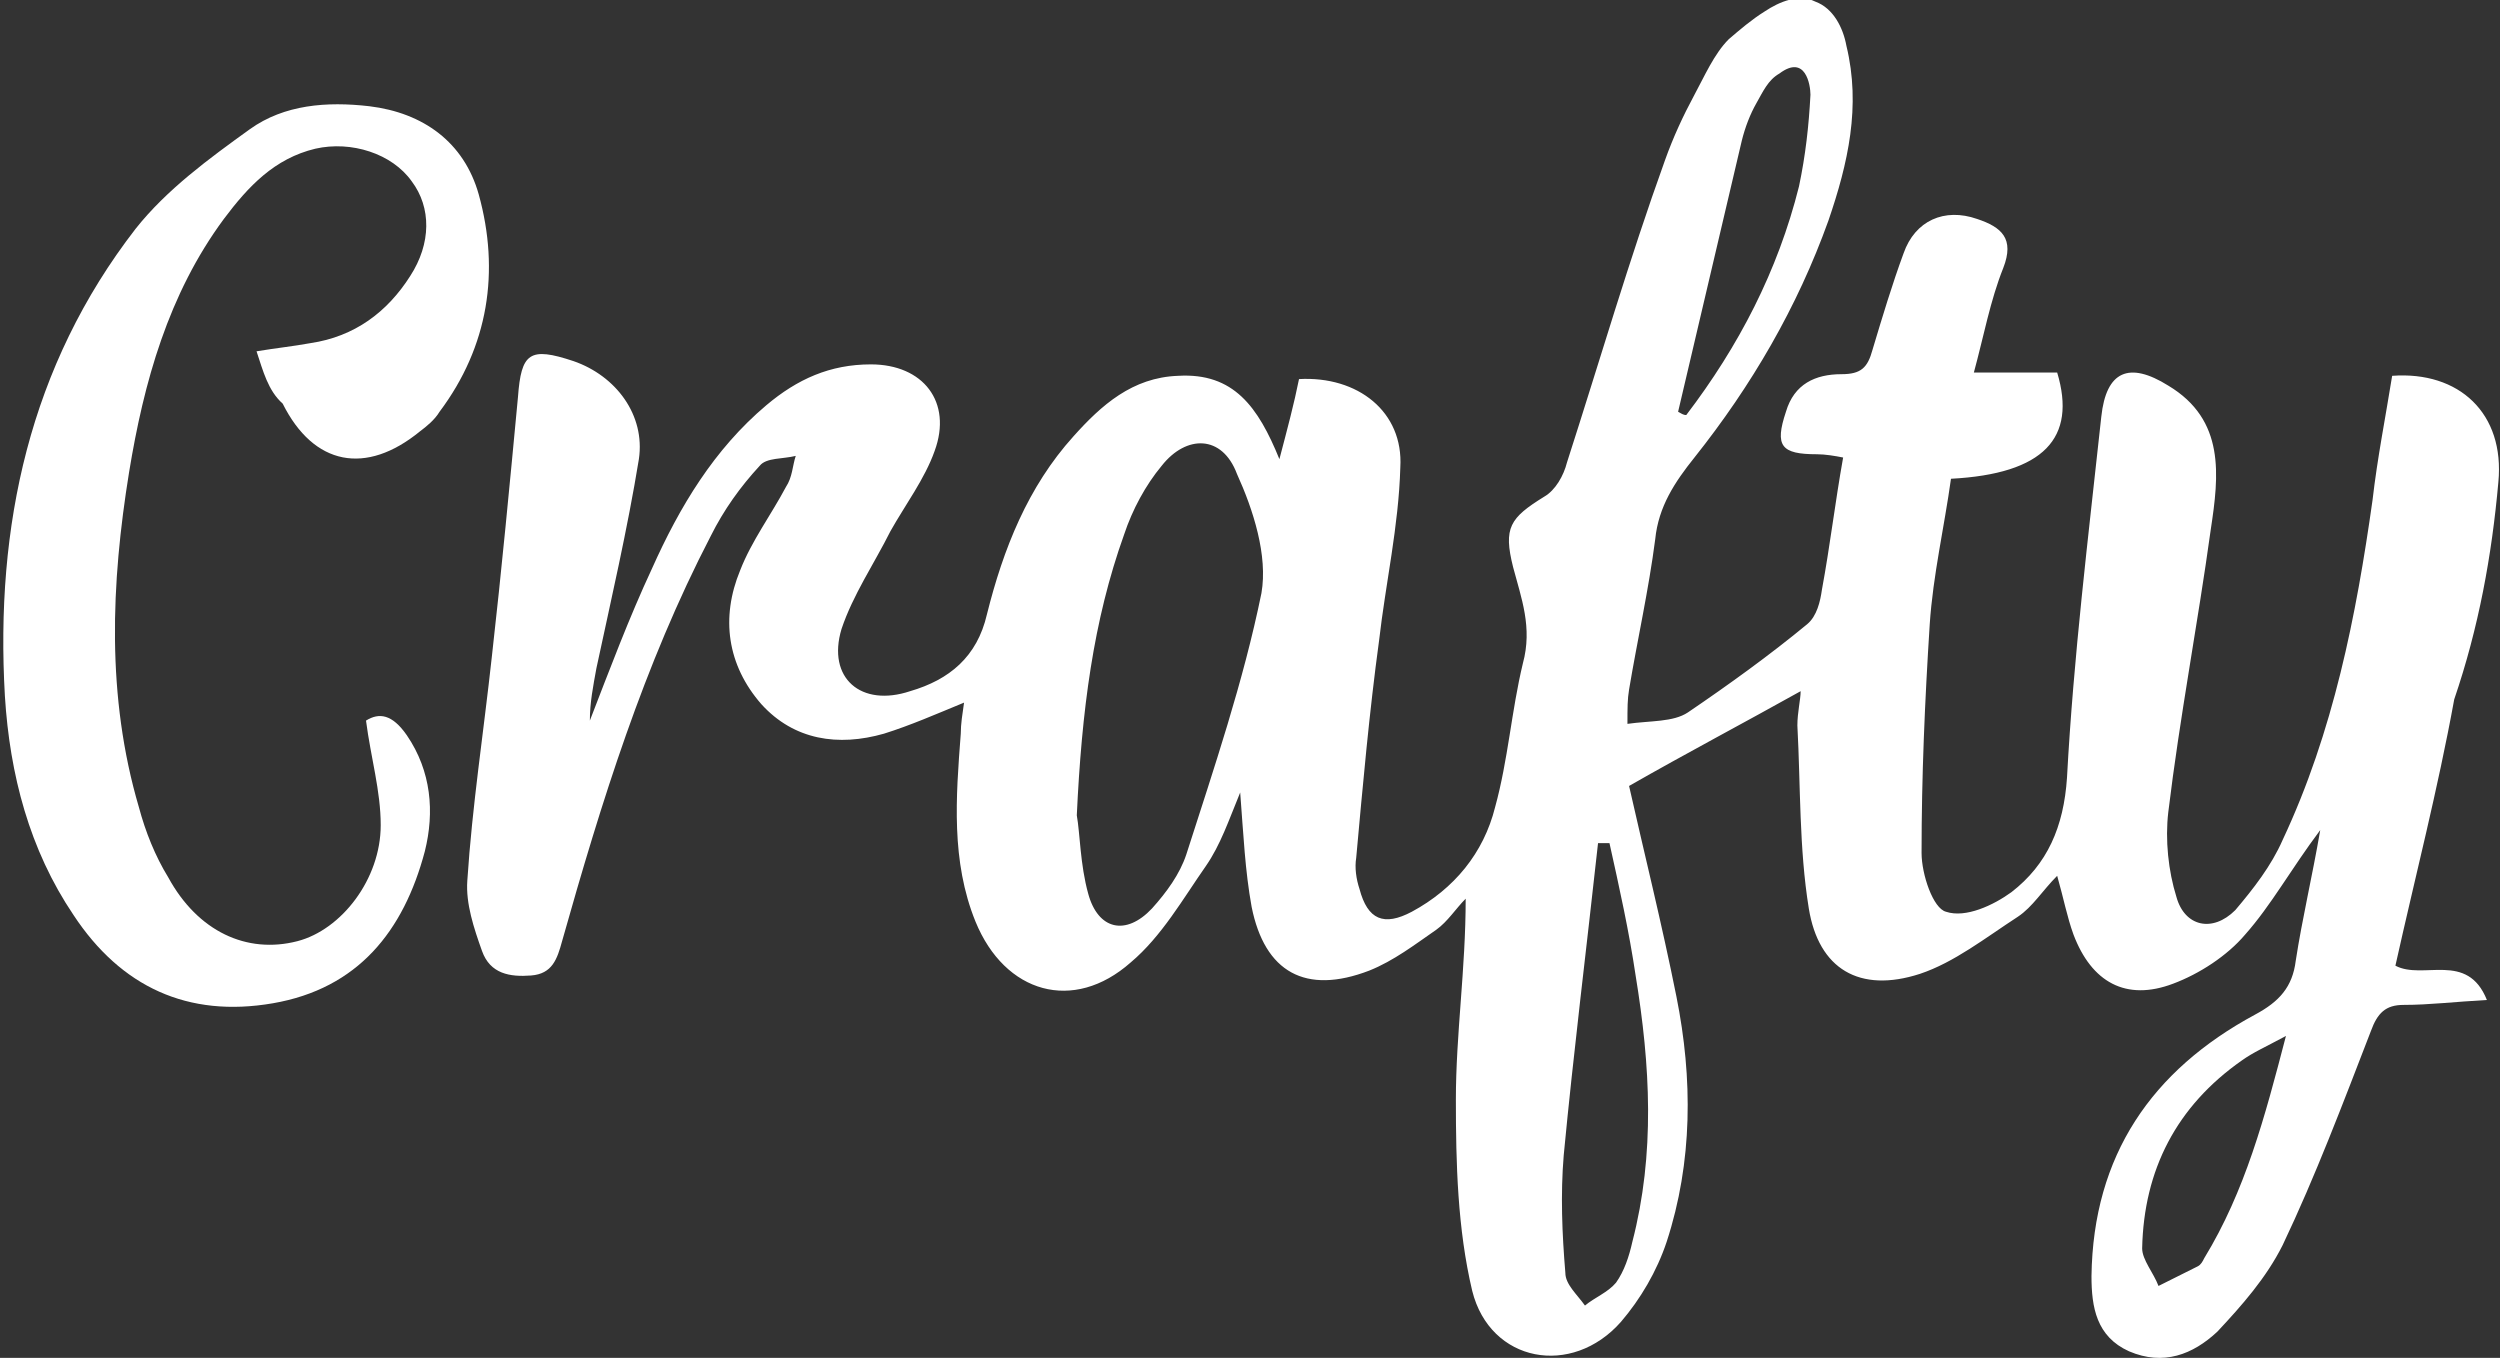
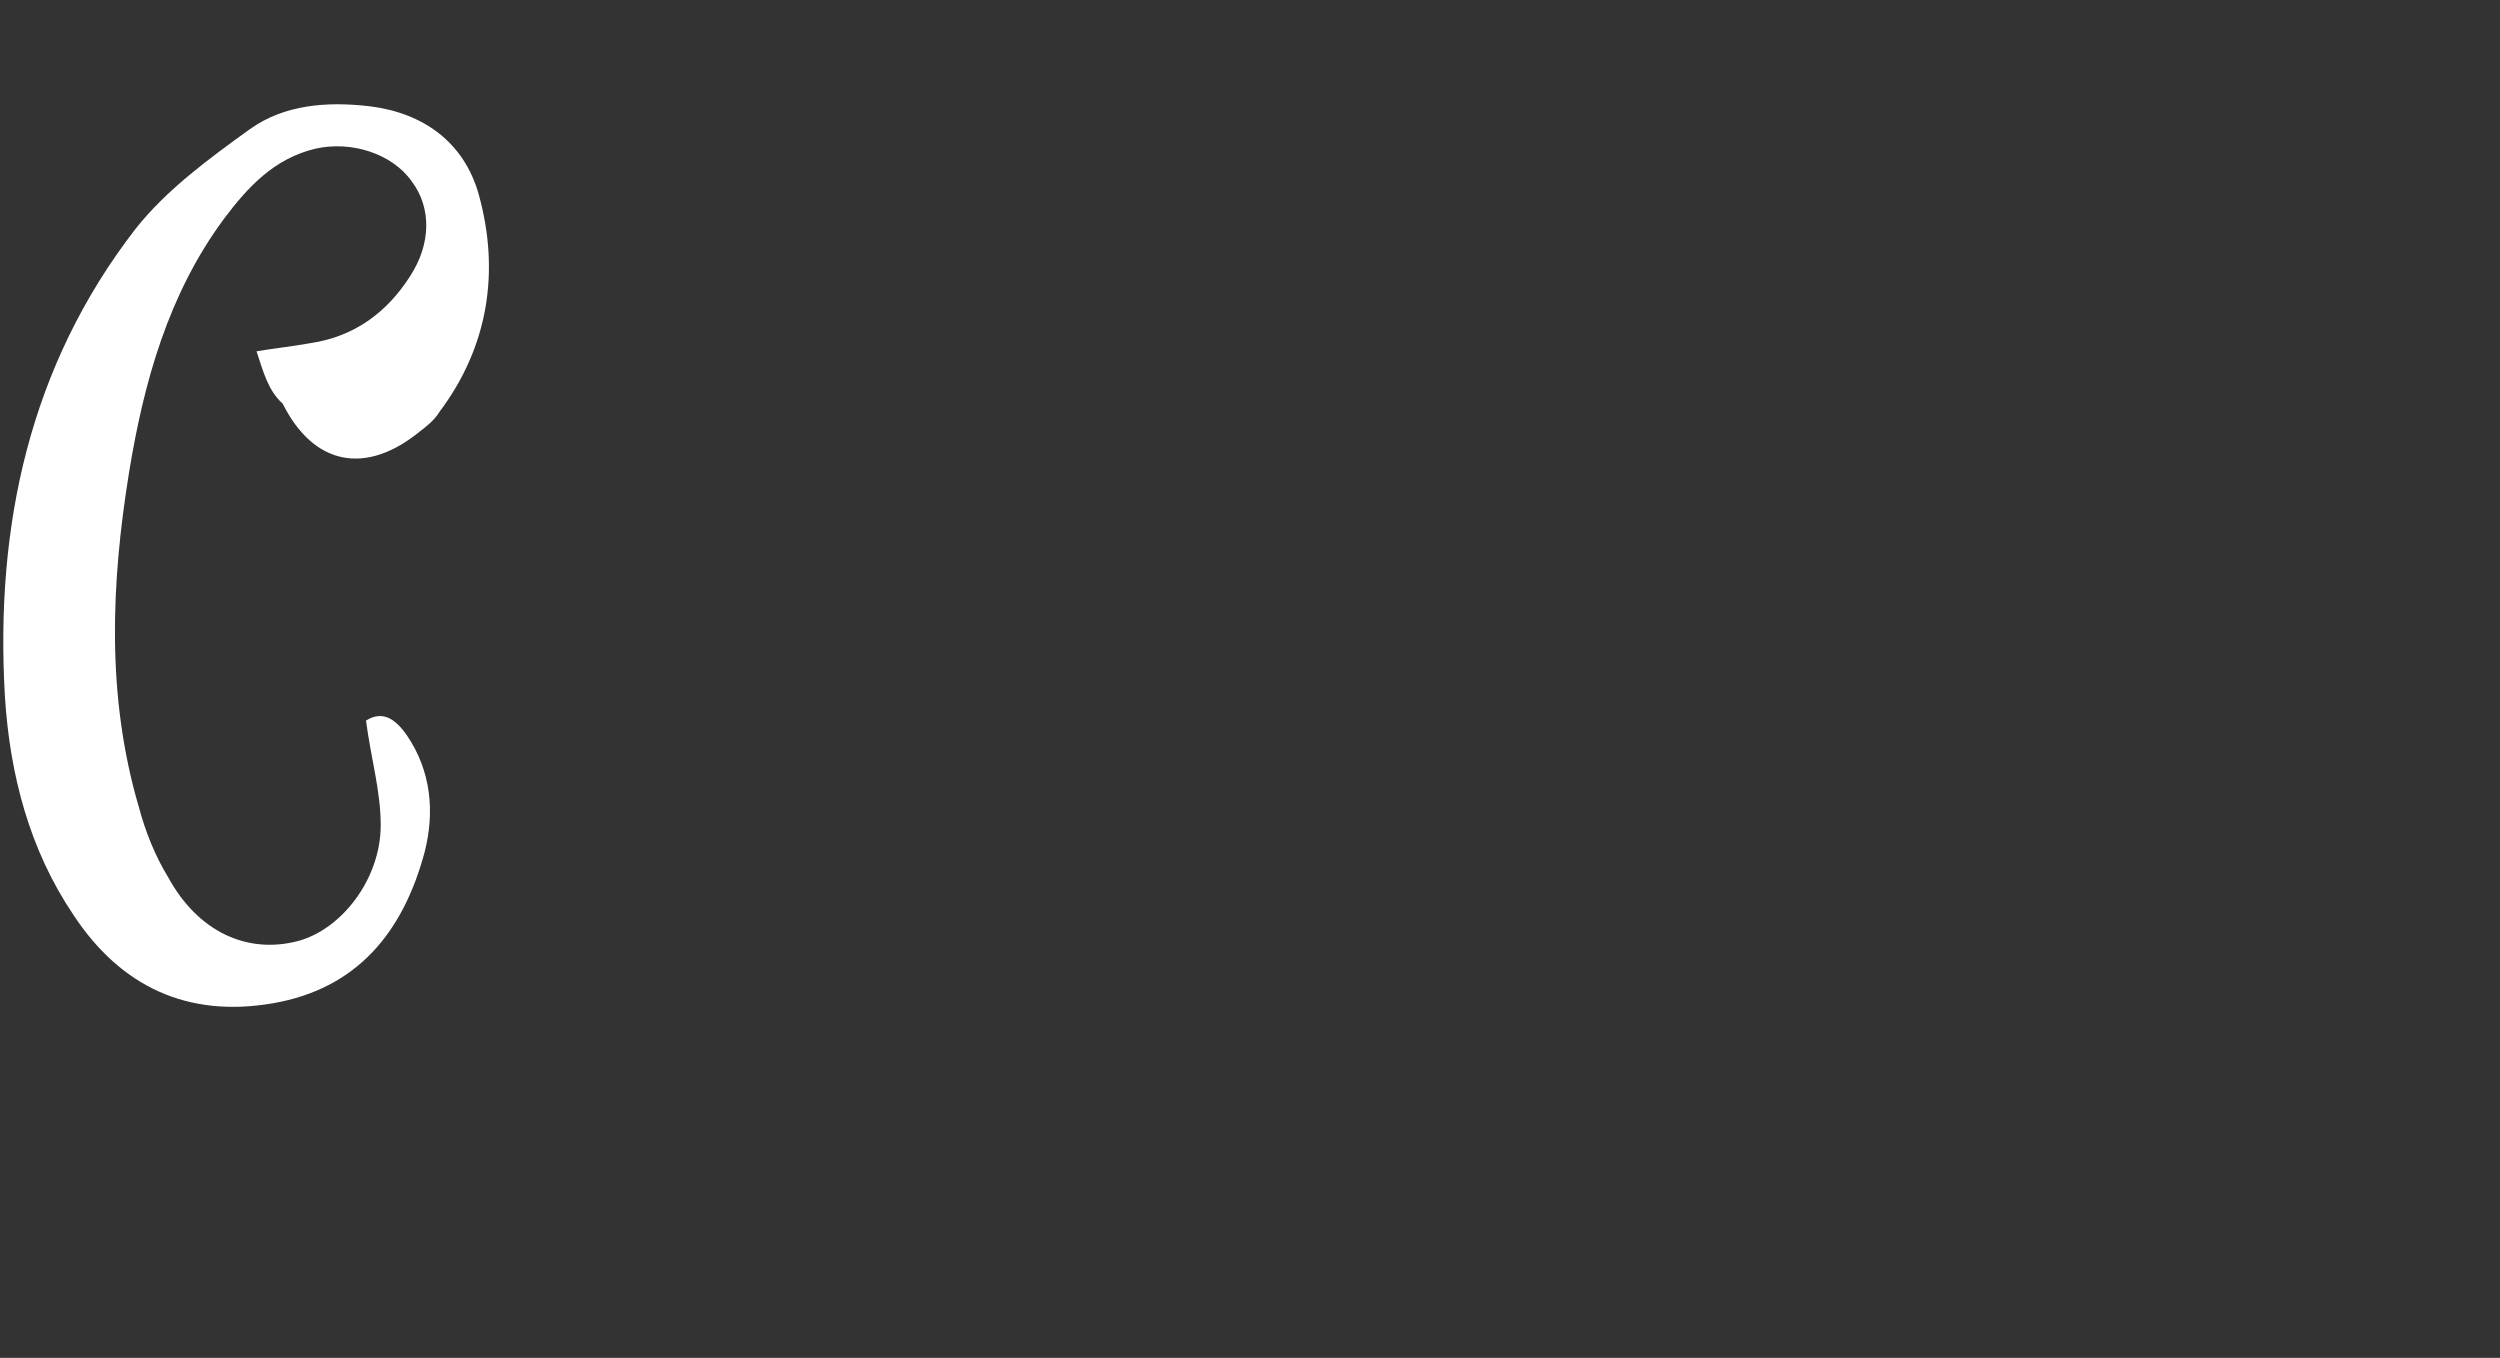
<svg xmlns="http://www.w3.org/2000/svg" version="1.1" id="Layer_1" x="0px" y="0px" viewBox="-268.8 296.2 153 83.1" style="enable-background:new -268.8 296.2 153 83.1;" xml:space="preserve">
  <rect x="-268.8" y="296.2" width="153" height="83.1" fill="#333333" stroke="none" />
  <style type="text/css">
	.st0{fill:#FFFFFF;}
</style>
  <path id="XMLID_13_" class="st0" d="M-253.1,317.7c1.2-0.2,2.2-0.3,3.3-0.5c2.7-0.4,4.7-1.9,6.1-4.1c1.3-2,1.3-4.2,0.1-5.8  c-1.2-1.7-3.7-2.5-5.9-2c-2.5,0.6-4.1,2.3-5.6,4.3c-3.4,4.6-4.9,10-5.8,15.5c-1.1,6.8-1.4,13.7,0.6,20.5c0.4,1.5,1,3,1.8,4.3  c1.8,3.3,4.8,4.7,7.9,3.9c2.7-0.7,5.1-3.8,5.1-7.1c0-2.1-0.6-4.1-0.9-6.4c0.8-0.5,1.6-0.4,2.5,0.9c1.5,2.2,1.7,4.7,1.1,7.1  c-1.3,4.9-4.1,8.4-9.3,9.3s-9.3-1-12.2-5.4c-2.7-4-3.9-8.6-4.2-13.4c-0.6-10.4,1.5-20.2,8-28.6c1.9-2.4,4.5-4.3,7-6.1  c2.1-1.5,4.7-1.7,7.3-1.4c3.3,0.4,5.8,2.2,6.7,5.4c1.3,4.7,0.6,9.3-2.4,13.3c-0.3,0.5-0.8,0.9-1.2,1.2c-3.3,2.7-6.5,2.1-8.4-1.7  C-252.4,320.1-252.7,318.9-253.1,317.7z" />
-   <path id="XMLID_1_" class="st0" d="M-115.9,325.7c0.4-4.2-2.4-6.8-6.5-6.5c-0.4,2.5-0.9,5-1.2,7.6c-1,7.1-2.4,14.2-5.5,20.8  c-0.7,1.6-1.8,3-2.9,4.3c-1.4,1.4-3.1,1-3.6-0.8c-0.5-1.6-0.7-3.5-0.5-5.2c0.7-5.8,1.8-11.5,2.6-17.3c0.5-3.3,0.9-6.7-2.6-8.8  c-2.4-1.5-3.8-0.9-4.1,1.9c-0.8,7.4-1.7,14.7-2.1,22.1c-0.2,3-1.2,5.3-3.4,7c-1.1,0.8-2.8,1.6-4,1.2c-0.8-0.2-1.5-2.3-1.5-3.6  c0-4.7,0.2-9.3,0.5-14c0.2-3,0.9-6,1.3-8.9c5.7-0.3,7.7-2.5,6.5-6.5c-1.6,0-3.2,0-5.1,0c0.6-2.2,1-4.4,1.8-6.4  c0.7-1.8-0.1-2.5-1.6-3c-2-0.7-3.8,0.1-4.5,2.1c-0.7,1.9-1.3,3.9-1.9,5.9c-0.3,1.1-0.7,1.5-1.9,1.5c-1.6,0-2.9,0.6-3.4,2.3  c-0.7,2.1-0.3,2.6,1.9,2.6c0.5,0,1.1,0.1,1.6,0.2c-0.5,2.8-0.8,5.4-1.3,8.1c-0.1,0.7-0.3,1.6-0.9,2.1c-2.3,1.9-4.8,3.7-7.3,5.4  c-0.9,0.6-2.3,0.5-3.7,0.7c0-1,0-1.5,0.1-2.1c0.5-3,1.2-6.1,1.6-9.2c0.2-2,1.2-3.5,2.4-5c3.5-4.4,6.3-9.2,8.2-14.5  c1.2-3.5,2-7,1.1-10.7c-0.2-1.1-0.8-2.3-1.9-2.7c-1-0.5-2.2,0-3.1,0.6c-0.8,0.5-1.5,1.1-2.2,1.7c-0.9,0.9-1.5,2.3-2.1,3.4  c-0.7,1.3-1.3,2.6-1.8,4c-2.2,6.1-4,12.3-6,18.5c-0.2,0.8-0.7,1.7-1.4,2.1c-2.1,1.3-2.5,1.9-1.9,4.3c0.5,1.9,1.2,3.7,0.6,5.9  c-0.7,2.9-0.9,5.9-1.7,8.8c-0.7,2.8-2.5,5-5.1,6.4c-1.7,0.9-2.7,0.5-3.2-1.4c-0.2-0.6-0.3-1.3-0.2-1.9c0.4-4.4,0.8-8.9,1.4-13.3  c0.4-3.5,1.2-7,1.3-10.6c0.2-3.4-2.6-5.6-6.2-5.4c-0.3,1.5-0.7,3-1.2,4.9c-1.3-3.2-2.8-5.3-6.2-5.1c-2.8,0.1-4.7,1.8-6.4,3.7  c-2.8,3.1-4.3,6.9-5.3,10.9c-0.6,2.6-2.3,4-4.7,4.7c-3,1-5.1-0.8-4.2-3.8c0.7-2.1,2-4,3-6c0.9-1.6,2.1-3.2,2.7-4.9  c1.1-3-0.7-5.3-3.9-5.3c-2.5,0-4.5,0.9-6.4,2.5c-3.2,2.7-5.3,6.2-7,10c-1.4,3-2.6,6.2-3.8,9.3c0-1.1,0.2-2.1,0.4-3.2  c0.9-4.2,1.9-8.5,2.6-12.8c0.4-2.7-1.4-5.1-4-6c-2.7-0.9-3.2-0.5-3.4,2.2c-0.5,5.3-1,10.6-1.6,15.9c-0.5,4.6-1.2,9.1-1.5,13.7  c-0.1,1.4,0.4,2.9,0.9,4.3c0.5,1.4,1.7,1.6,3,1.5s1.6-1,1.9-2.1c2.4-8.5,5-16.9,9.1-24.8c0.8-1.6,1.8-3,3-4.3  c0.4-0.5,1.4-0.4,2.2-0.6c-0.2,0.6-0.2,1.3-0.6,1.9c-0.9,1.7-2.1,3.3-2.8,5.1c-1.2,2.9-0.8,5.8,1.3,8.2c2,2.2,4.7,2.6,7.5,1.8  c1.6-0.5,3.2-1.2,4.9-1.9c-0.1,0.7-0.2,1.3-0.2,1.9c-0.3,3.9-0.6,7.8,0.9,11.5c1.8,4.4,6,5.6,9.5,2.5c1.9-1.6,3.2-3.9,4.6-5.9  c0.9-1.3,1.4-2.8,2.1-4.5c0.2,2.6,0.3,4.8,0.7,7c0.8,4,3.3,5.4,7.2,3.9c1.5-0.6,2.8-1.6,4.1-2.5c0.7-0.5,1.2-1.3,1.8-1.9  c0,4.3-0.6,8.3-0.6,12.3c0,3.9,0.1,7.9,1,11.7c1.1,4.4,6.1,5.3,9.1,1.9c1.2-1.4,2.2-3.1,2.8-4.9c1.6-4.9,1.6-10,0.6-15  c-0.9-4.5-2-8.9-2.9-12.9c3.5-2,7.1-3.9,10.5-5.8c0,0.5-0.2,1.3-0.2,2.1c0.2,3.7,0.1,7.5,0.7,11.2c0.6,3.7,3.1,5.2,6.8,4  c2.1-0.7,4-2.2,6-3.5c0.9-0.6,1.5-1.6,2.4-2.5c0.4,1.4,0.6,2.5,1,3.6c1.1,2.9,3.2,4.1,6.1,3c1.6-0.6,3.3-1.7,4.4-3  c1.6-1.8,2.8-4,4.6-6.4c-0.5,2.9-1.1,5.4-1.5,8c-0.2,1.6-1,2.5-2.5,3.3c-6.3,3.4-9.9,8.6-10,16c0,1.9,0.3,3.7,2.3,4.6  c2.1,0.9,3.9,0.2,5.4-1.2c1.5-1.6,3-3.3,4-5.3c2-4.2,3.7-8.7,5.4-13.1c0.4-1.1,0.9-1.6,2-1.6c1.6,0,3.2-0.2,5.1-0.3  c-1.2-3-3.9-1.2-5.6-2.1c1.2-5.4,2.6-10.8,3.6-16.3C-117.1,334.6-116.3,330.2-115.9,325.7z M-162.2,304.8c0.2-0.8,0.5-1.6,0.9-2.3  c0.4-0.7,0.7-1.4,1.4-1.8c1.6-1.2,1.9,0.7,1.9,1.3c-0.1,1.9-0.3,3.7-0.7,5.6c-1.3,5.2-3.7,9.8-6.9,14c-0.2,0-0.3-0.1-0.5-0.2  C-164.8,315.9-163.5,310.3-162.2,304.8z M-191.6,332.5c-1.1,5.4-2.9,10.7-4.6,16c-0.4,1.2-1.2,2.3-2.1,3.3c-1.6,1.7-3.3,1.3-3.9-0.9  c-0.5-1.8-0.5-3.7-0.7-4.8c0.3-6.4,1-11.9,2.9-17.2c0.5-1.5,1.3-3,2.3-4.2c1.5-1.9,3.7-1.9,4.6,0.5  C-192.1,327.4-191.2,330.2-191.6,332.5z M-168.9,372.2c-0.2,0.9-0.5,1.8-1,2.5c-0.5,0.6-1.3,0.9-1.9,1.4c-0.5-0.7-1.2-1.3-1.2-2  c-0.2-2.4-0.3-4.8-0.1-7.2c0.6-6.3,1.4-12.7,2.1-19.1c0.2,0,0.5,0,0.7,0c0.6,2.7,1.2,5.4,1.6,8.1  C-167.8,361.4-167.5,366.8-168.9,372.2z M-133.9,373.2c-0.1,0.2-0.2,0.4-0.4,0.5c-0.8,0.4-1.6,0.8-2.4,1.2c-0.3-0.8-1-1.6-1-2.3  c0.1-4.8,2.1-8.7,6.1-11.5c0.7-0.5,1.4-0.8,2.7-1.5C-130.2,364.6-131.4,369.1-133.9,373.2z" />
</svg>